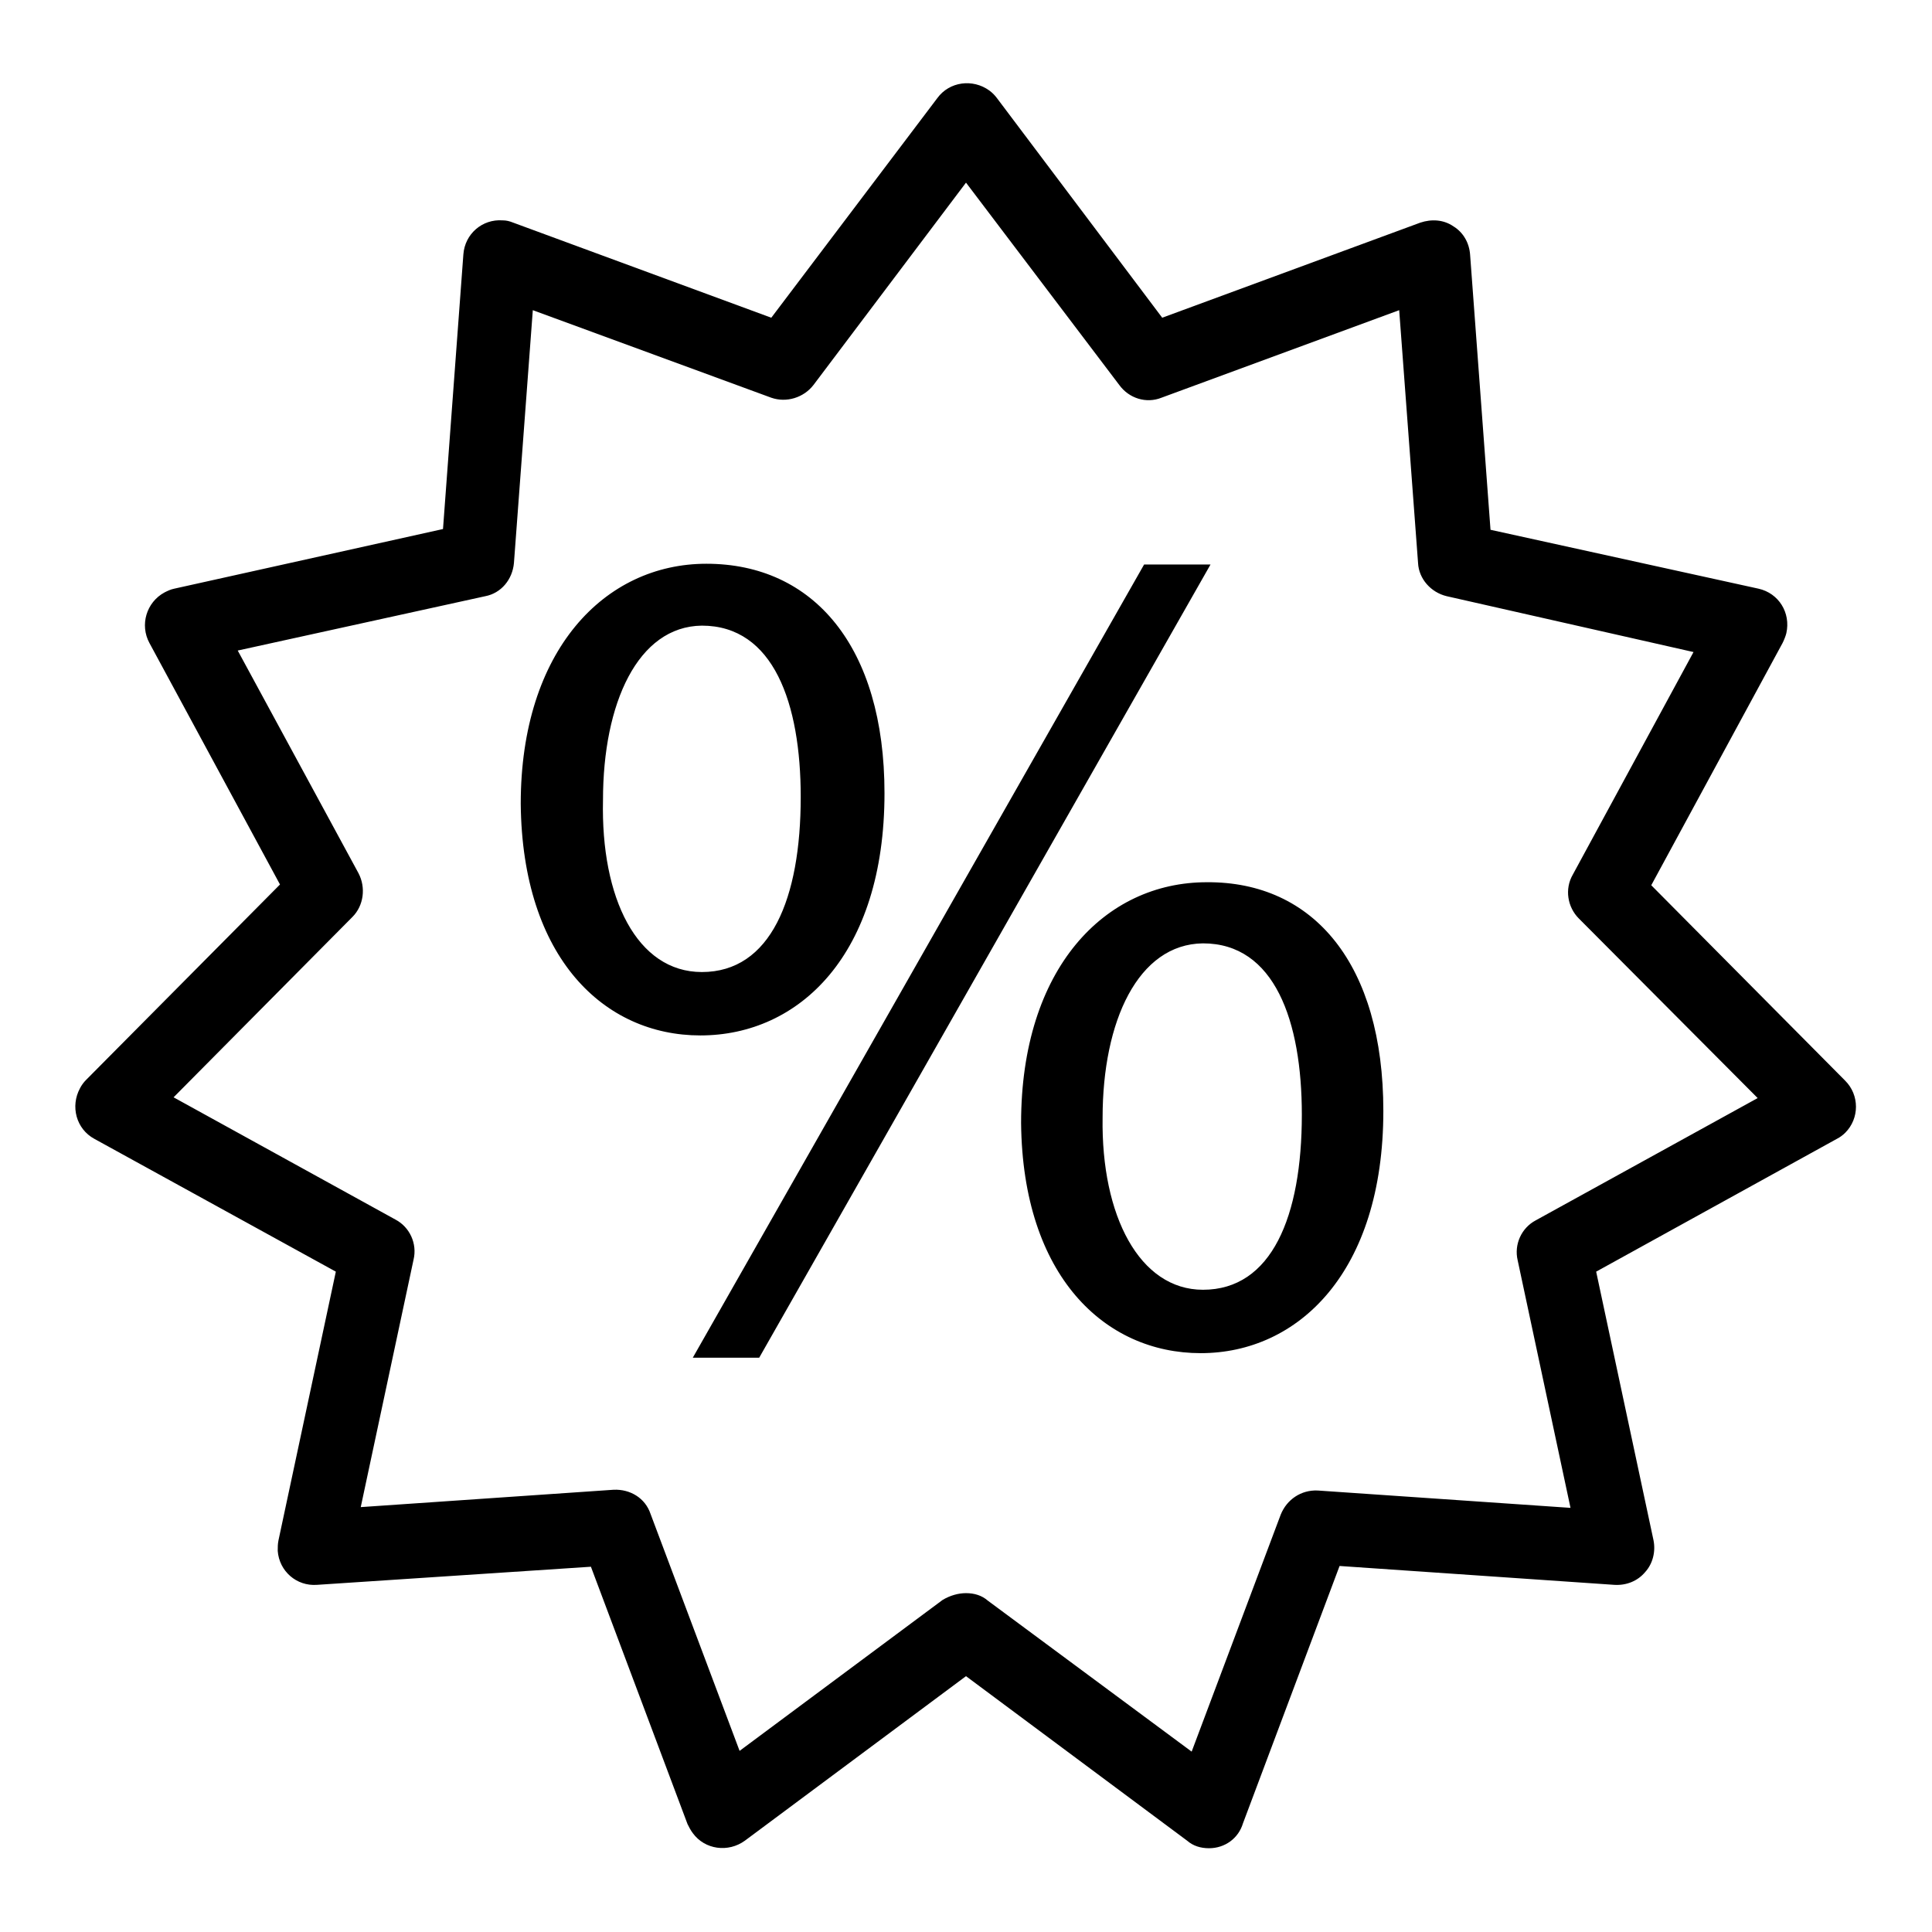
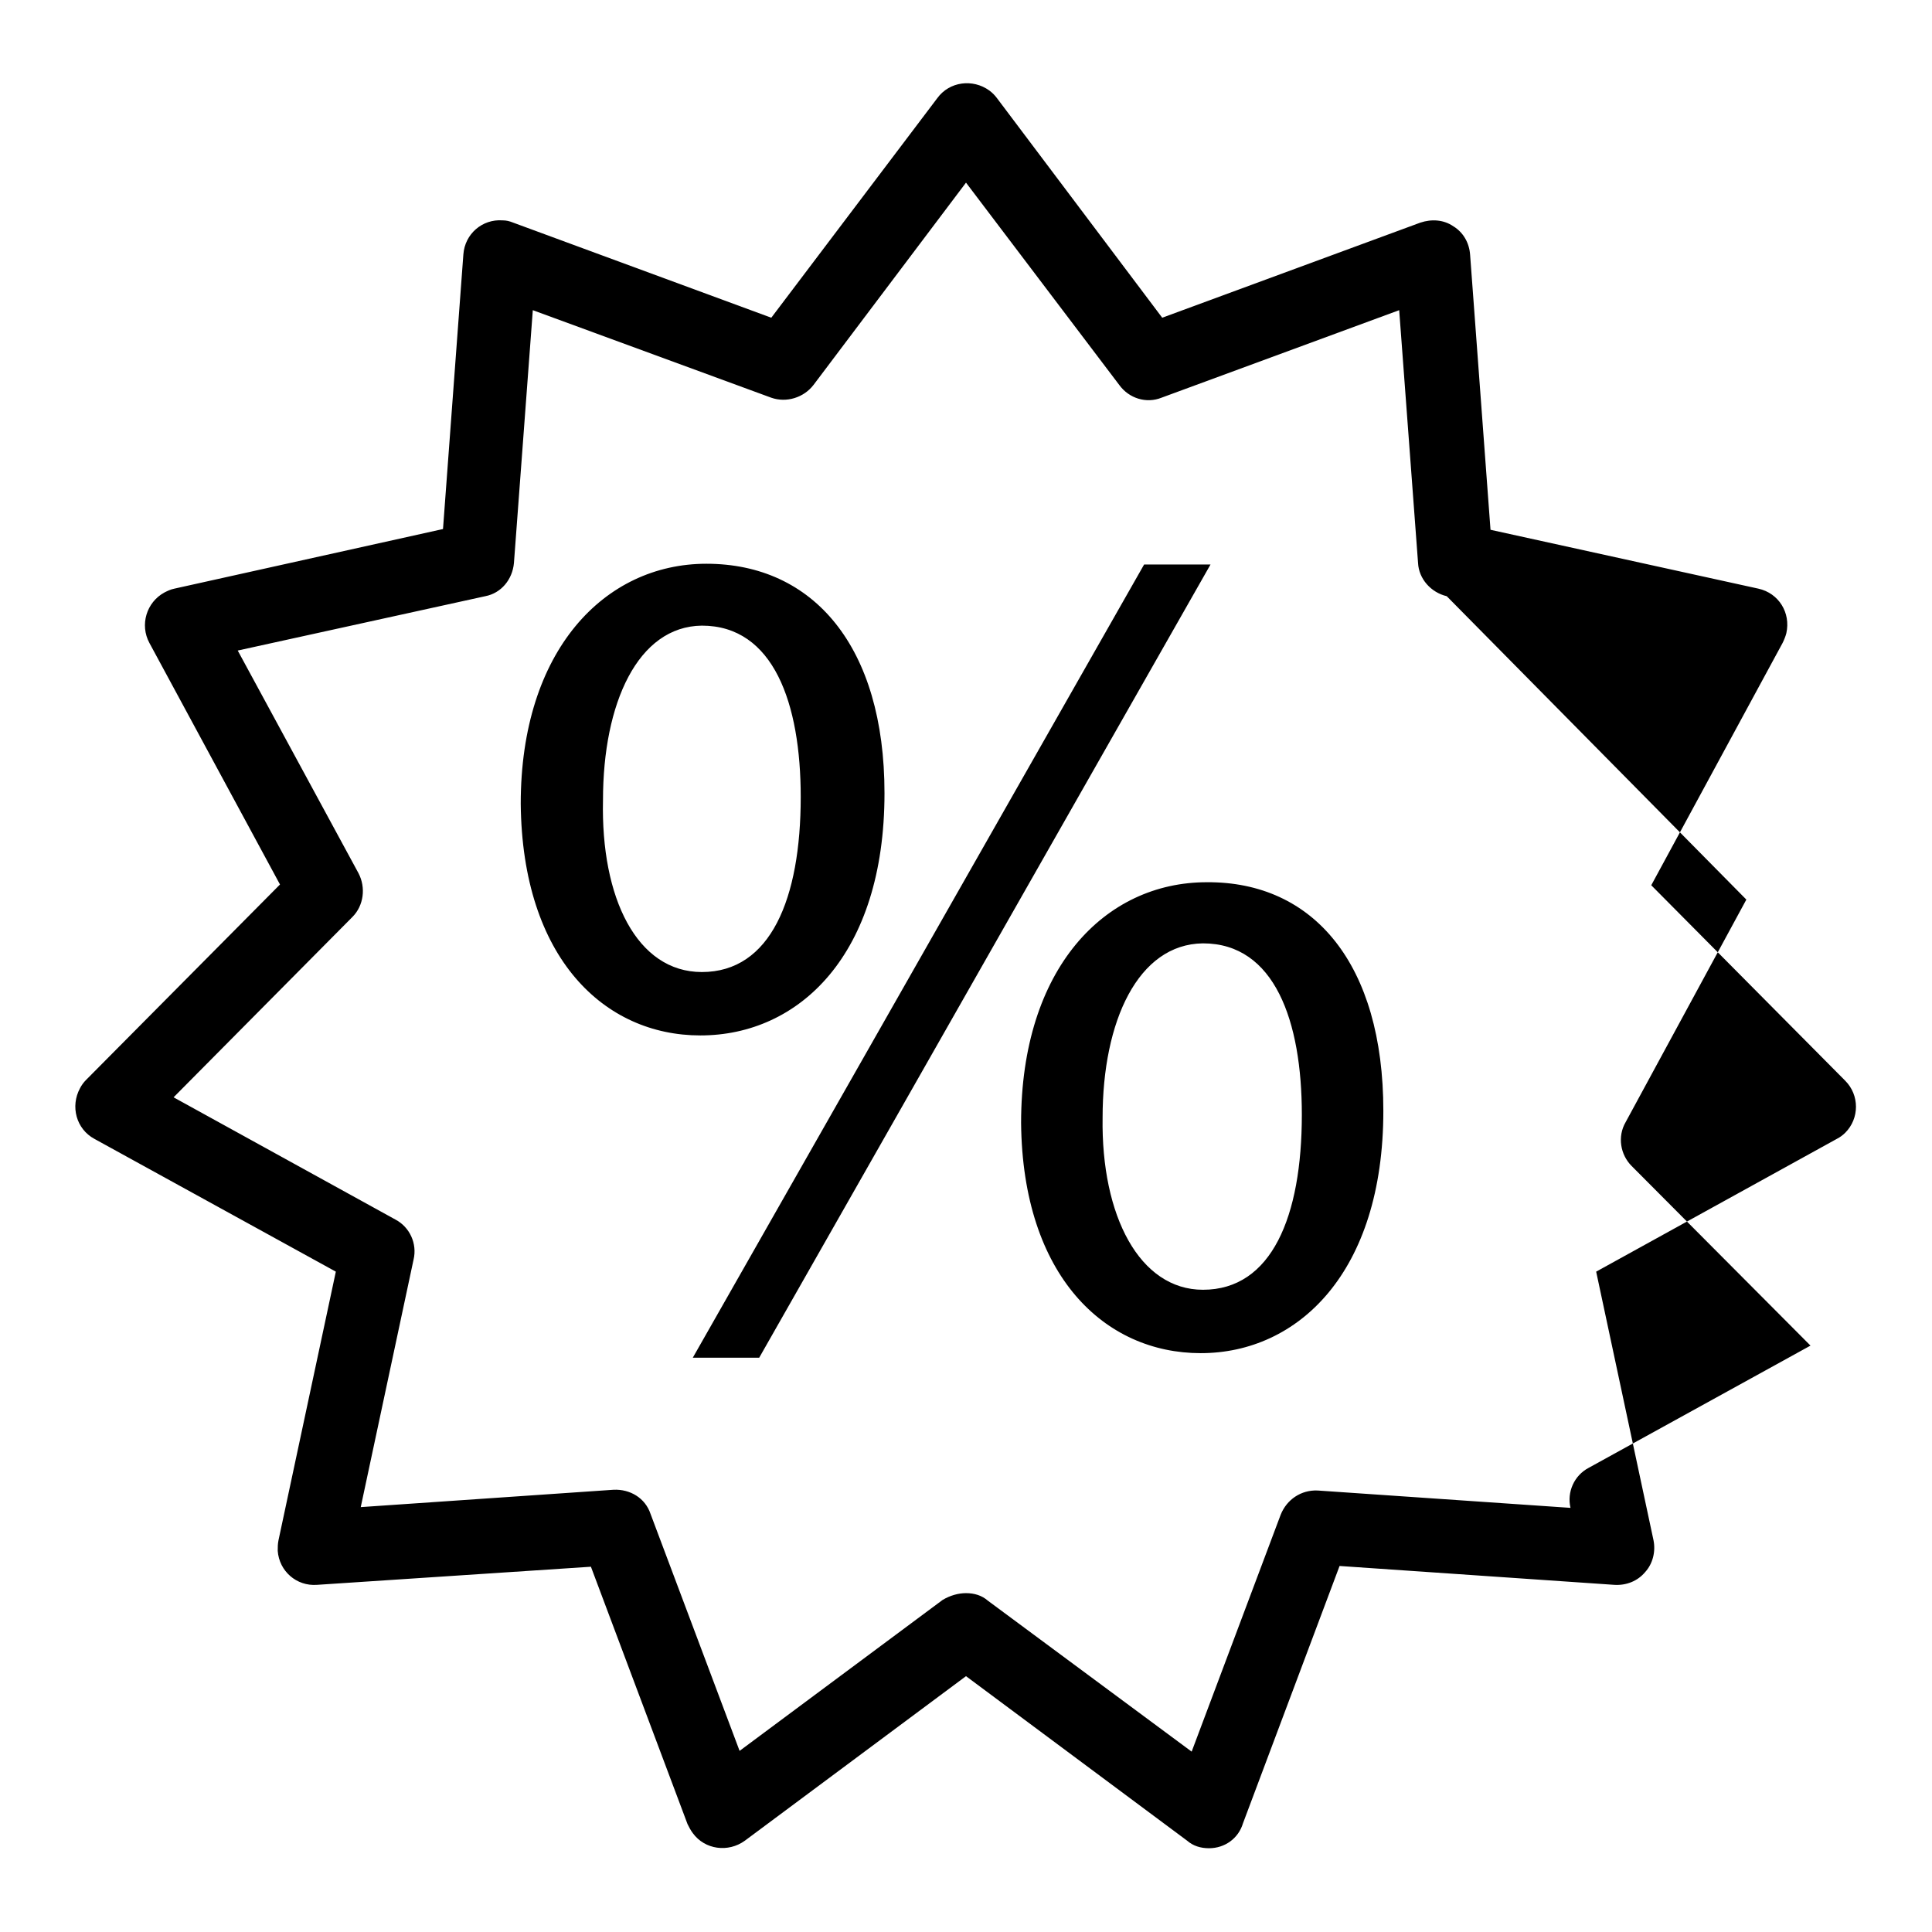
<svg xmlns="http://www.w3.org/2000/svg" version="1.1" x="0px" y="0px" viewBox="0 0 256 256" enable-background="new 0 0 256 256" xml:space="preserve">
  <g>
-     <path fill="#000000" d="M160.2,244.9c-1.1,0-2.1-0.3-2.9-1L128,222.1l-29.3,21.8c-2.2,1.6-5.3,1.2-6.9-1c-0.3-0.4-0.5-0.8-0.7-1.2 l-12.8-34.1L42,210c-2.7,0.2-5-1.8-5.2-4.5c0-0.5,0-0.9,0.1-1.4l7.6-35.6l-32-17.6c-2.4-1.3-3.2-4.3-1.9-6.7 c0.2-0.4,0.5-0.8,0.8-1.1l25.7-25.9L19.8,85.2c-1.3-2.4-0.4-5.4,2-6.7c0.4-0.2,0.8-0.4,1.3-0.5l35.6-7.9l2.7-36.4 c0.2-2.7,2.5-4.7,5.2-4.5c0.5,0,0.9,0.1,1.4,0.3l34.2,12.6l22-29.1c1.6-2.2,4.7-2.6,6.9-1c0.4,0.3,0.7,0.6,1,1l21.9,29.1l34.2-12.6 c1.5-0.5,3.1-0.4,4.4,0.5c1.3,0.8,2.1,2.2,2.2,3.8l2.7,36.4L233,78c2.7,0.6,4.3,3.2,3.7,5.9c-0.1,0.4-0.3,0.9-0.5,1.3l-17.4,32.1 l25.7,25.9c1.9,1.9,1.9,5,0,6.9c-0.3,0.3-0.7,0.6-1.1,0.8l-31.9,17.6l7.6,35.6c0.3,1.5-0.1,3.1-1.1,4.2c-1,1.2-2.5,1.8-4.1,1.7 l-36.4-2.5l-12.8,34.1C164.1,243.6,162.3,244.9,160.2,244.9z M128,211.1c1.1,0,2.1,0.3,2.9,1l27,20l11.8-31.4 c0.8-2,2.7-3.3,4.9-3.2l33.5,2.3l-7-32.8c-0.5-2.1,0.5-4.3,2.4-5.3l29.4-16.2l-23.7-23.8c-1.5-1.5-1.9-3.9-0.8-5.8l16-29.5 L191.7,79c-2.1-0.5-3.7-2.3-3.8-4.4l-2.5-33.5l-31.5,11.6c-2,0.8-4.3,0.1-5.6-1.7L128,24.2L107.8,51c-1.3,1.7-3.6,2.4-5.6,1.7 L70.6,41.1l-2.5,33.5c-0.2,2.2-1.7,4-3.8,4.4l-32.8,7.2l16,29.5c1,1.9,0.7,4.3-0.8,5.8L23,145.4l29.4,16.2c1.9,1,2.9,3.2,2.4,5.3 l-7,32.8l33.5-2.3c2.2-0.1,4.2,1.1,4.9,3.2l11.8,31.4l26.9-20C125.9,211.4,127,211.1,128,211.1z M117.2,105.1 c0,21.4-11.3,32.1-24.4,32.1c-12.7,0-23.6-10.2-23.8-30.7c0-20.3,11.1-31.8,24.6-31.8C107.8,74.7,117.2,85.7,117.2,105.1 L117.2,105.1z M79.9,106c-0.3,13,4.5,22.8,13.1,22.8c9.1,0,13.1-9.7,13.1-23.2c0-12.4-3.6-22.7-13.1-22.7 C84.5,83,79.9,93.2,79.9,106z M91.8,179.9l59.8-105.1h8.8l-59.8,105.1H91.8z M183.3,147.2c0,21.4-11.3,32.1-24.2,32.1 c-12.7,0-23.6-10.2-23.8-30.5c0-20.5,11.1-31.9,24.6-31.9C174.1,116.8,183.3,127.8,183.3,147.2L183.3,147.2z M146.1,148.1 c-0.2,13,4.9,22.8,13.3,22.8c9.1,0,13.1-9.7,13.1-23.2c0-12.4-3.6-22.7-13.1-22.7C150.8,125.1,146.1,135.3,146.1,148.1z" />
+     <path fill="#000000" d="M160.2,244.9c-1.1,0-2.1-0.3-2.9-1L128,222.1l-29.3,21.8c-2.2,1.6-5.3,1.2-6.9-1c-0.3-0.4-0.5-0.8-0.7-1.2 l-12.8-34.1L42,210c-2.7,0.2-5-1.8-5.2-4.5c0-0.5,0-0.9,0.1-1.4l7.6-35.6l-32-17.6c-2.4-1.3-3.2-4.3-1.9-6.7 c0.2-0.4,0.5-0.8,0.8-1.1l25.7-25.9L19.8,85.2c-1.3-2.4-0.4-5.4,2-6.7c0.4-0.2,0.8-0.4,1.3-0.5l35.6-7.9l2.7-36.4 c0.2-2.7,2.5-4.7,5.2-4.5c0.5,0,0.9,0.1,1.4,0.3l34.2,12.6l22-29.1c1.6-2.2,4.7-2.6,6.9-1c0.4,0.3,0.7,0.6,1,1l21.9,29.1l34.2-12.6 c1.5-0.5,3.1-0.4,4.4,0.5c1.3,0.8,2.1,2.2,2.2,3.8l2.7,36.4L233,78c2.7,0.6,4.3,3.2,3.7,5.9c-0.1,0.4-0.3,0.9-0.5,1.3l-17.4,32.1 l25.7,25.9c1.9,1.9,1.9,5,0,6.9c-0.3,0.3-0.7,0.6-1.1,0.8l-31.9,17.6l7.6,35.6c0.3,1.5-0.1,3.1-1.1,4.2c-1,1.2-2.5,1.8-4.1,1.7 l-36.4-2.5l-12.8,34.1C164.1,243.6,162.3,244.9,160.2,244.9z M128,211.1c1.1,0,2.1,0.3,2.9,1l27,20l11.8-31.4 c0.8-2,2.7-3.3,4.9-3.2l33.5,2.3c-0.5-2.1,0.5-4.3,2.4-5.3l29.4-16.2l-23.7-23.8c-1.5-1.5-1.9-3.9-0.8-5.8l16-29.5 L191.7,79c-2.1-0.5-3.7-2.3-3.8-4.4l-2.5-33.5l-31.5,11.6c-2,0.8-4.3,0.1-5.6-1.7L128,24.2L107.8,51c-1.3,1.7-3.6,2.4-5.6,1.7 L70.6,41.1l-2.5,33.5c-0.2,2.2-1.7,4-3.8,4.4l-32.8,7.2l16,29.5c1,1.9,0.7,4.3-0.8,5.8L23,145.4l29.4,16.2c1.9,1,2.9,3.2,2.4,5.3 l-7,32.8l33.5-2.3c2.2-0.1,4.2,1.1,4.9,3.2l11.8,31.4l26.9-20C125.9,211.4,127,211.1,128,211.1z M117.2,105.1 c0,21.4-11.3,32.1-24.4,32.1c-12.7,0-23.6-10.2-23.8-30.7c0-20.3,11.1-31.8,24.6-31.8C107.8,74.7,117.2,85.7,117.2,105.1 L117.2,105.1z M79.9,106c-0.3,13,4.5,22.8,13.1,22.8c9.1,0,13.1-9.7,13.1-23.2c0-12.4-3.6-22.7-13.1-22.7 C84.5,83,79.9,93.2,79.9,106z M91.8,179.9l59.8-105.1h8.8l-59.8,105.1H91.8z M183.3,147.2c0,21.4-11.3,32.1-24.2,32.1 c-12.7,0-23.6-10.2-23.8-30.5c0-20.5,11.1-31.9,24.6-31.9C174.1,116.8,183.3,127.8,183.3,147.2L183.3,147.2z M146.1,148.1 c-0.2,13,4.9,22.8,13.3,22.8c9.1,0,13.1-9.7,13.1-23.2c0-12.4-3.6-22.7-13.1-22.7C150.8,125.1,146.1,135.3,146.1,148.1z" />
  </g>
</svg>